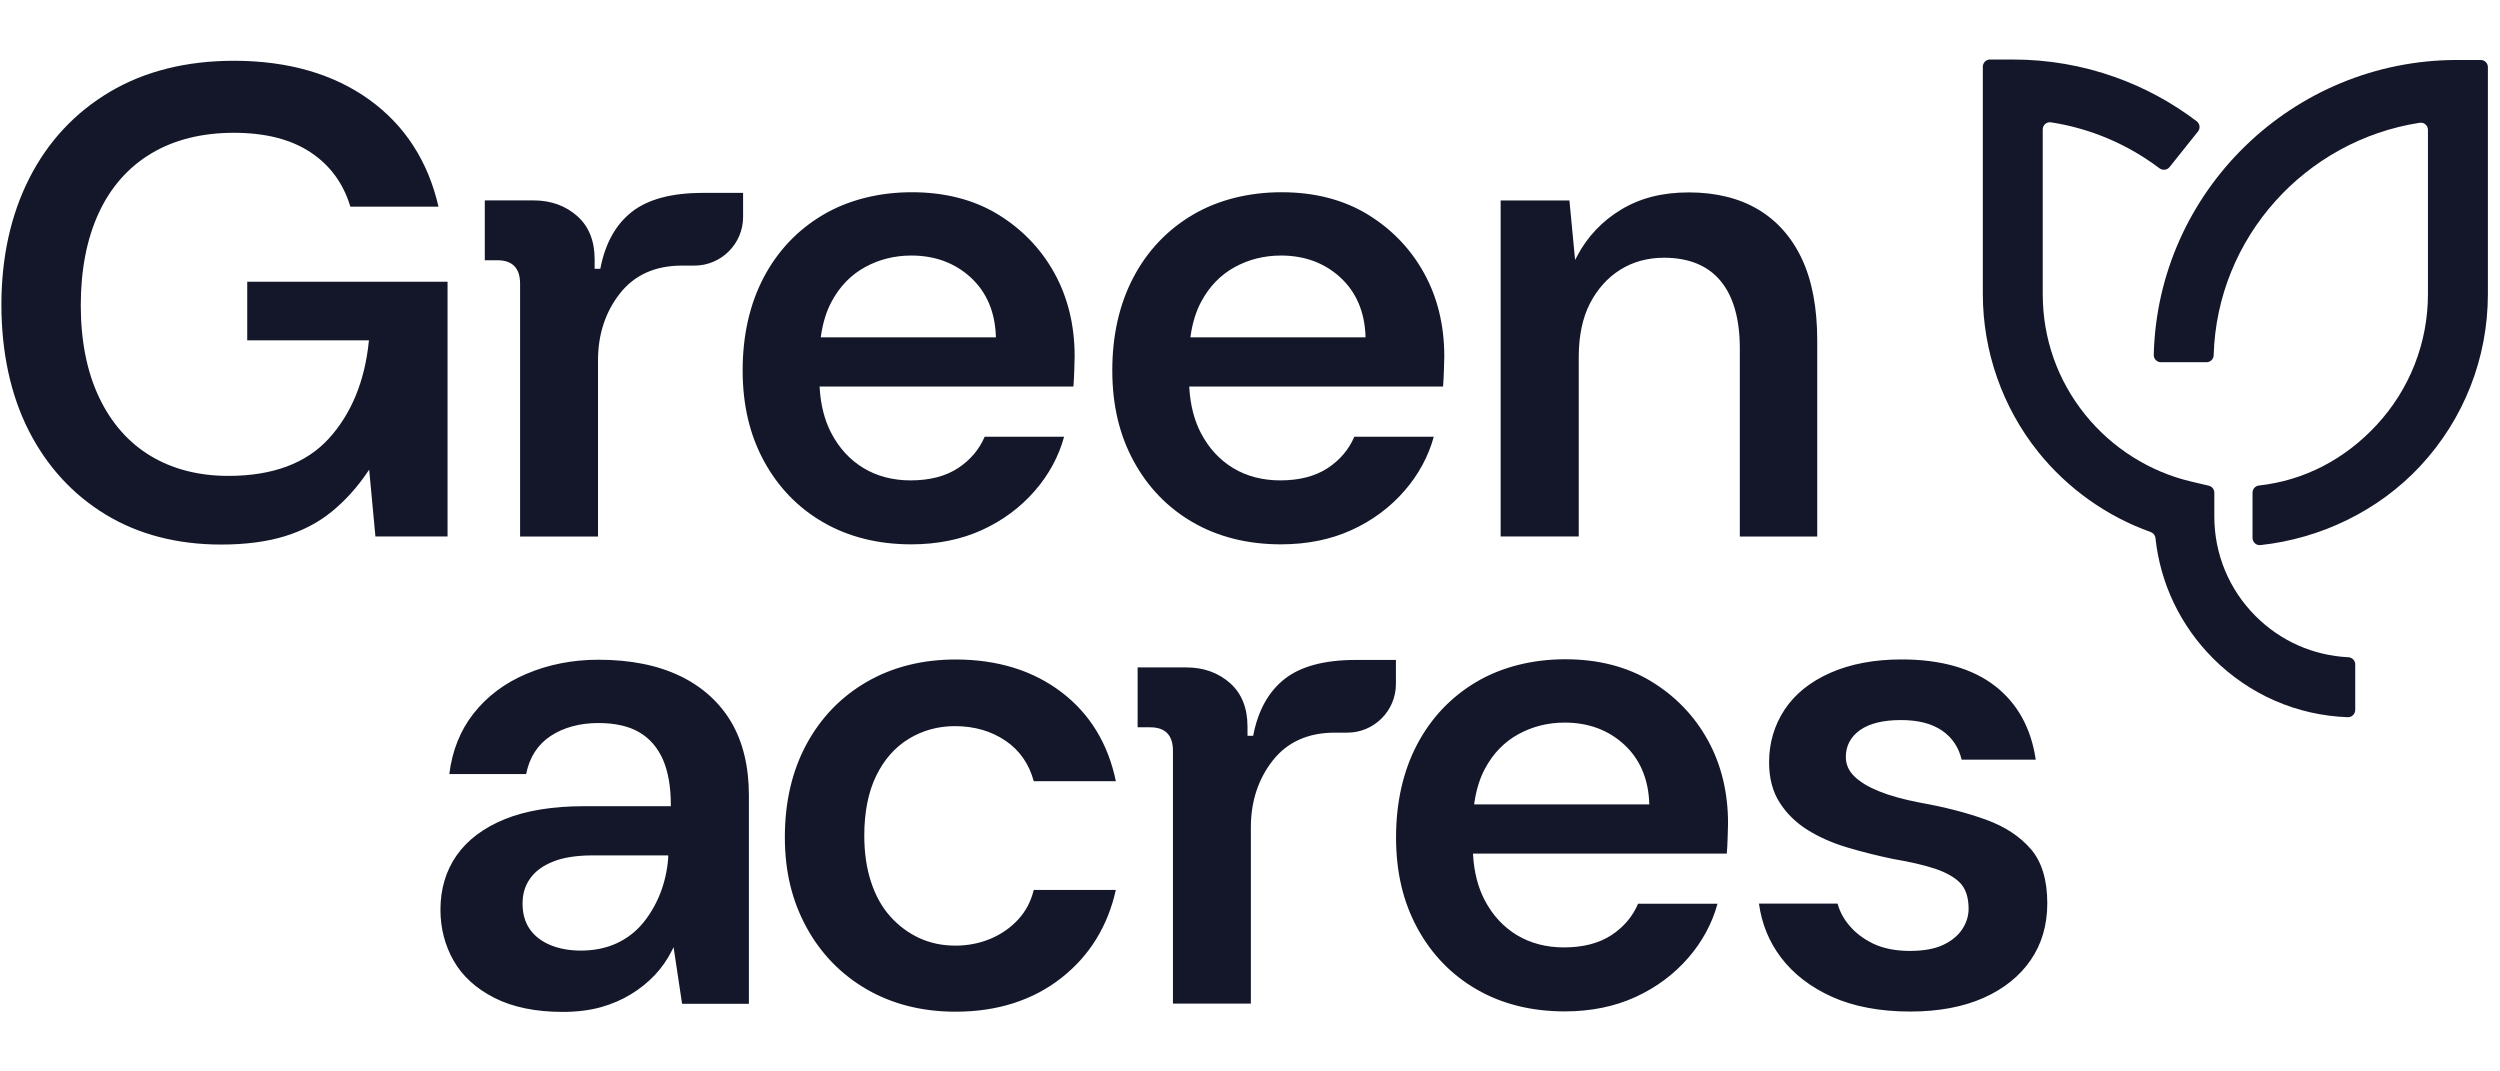
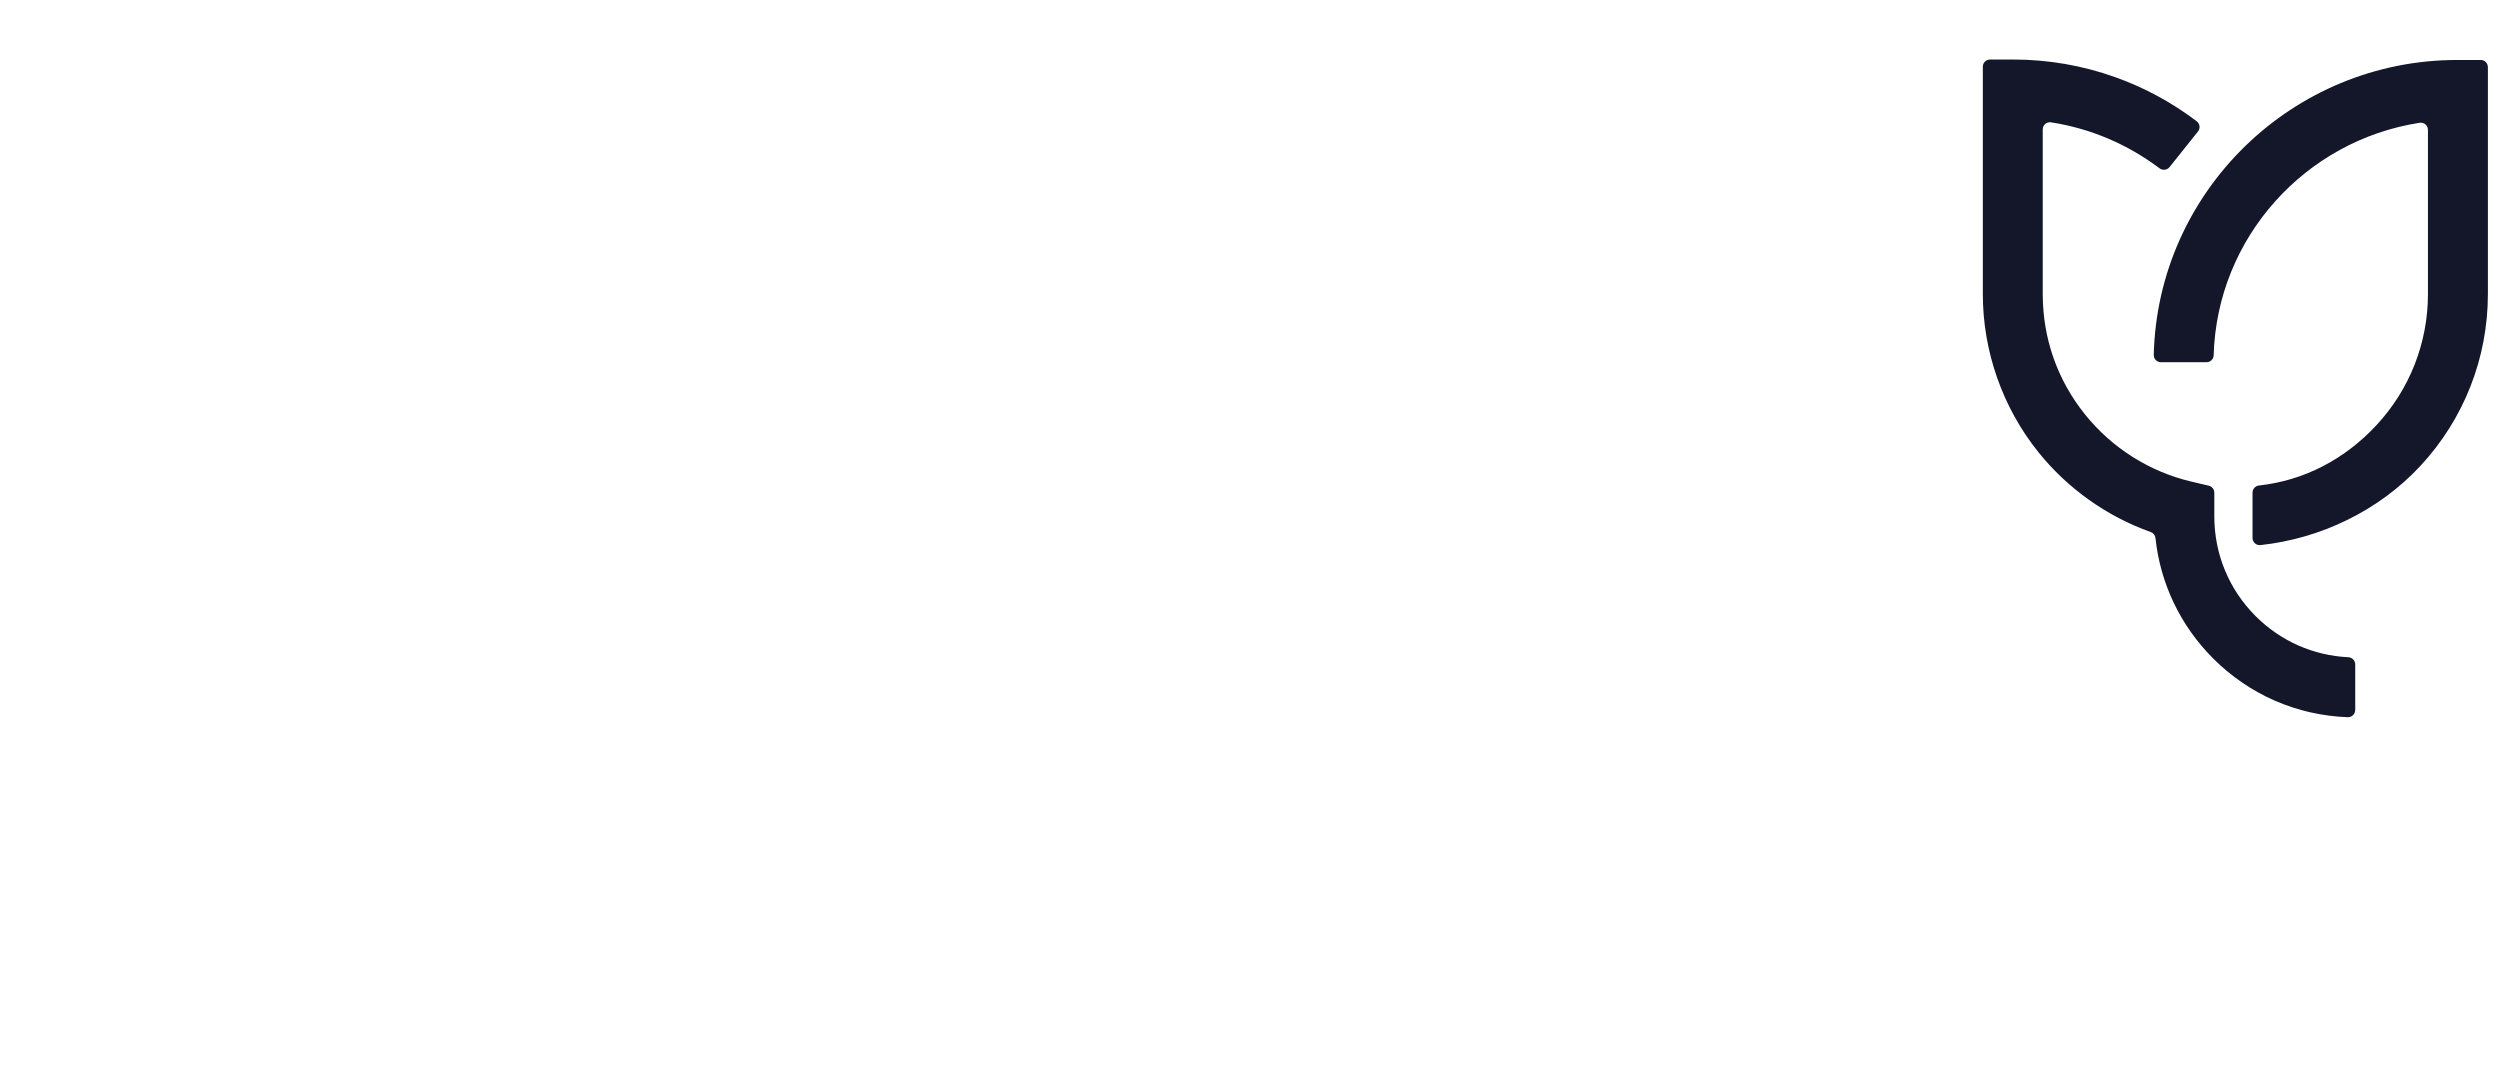
<svg xmlns="http://www.w3.org/2000/svg" viewBox="0 0 84 36">
  <path d="M75.685 18.075V16.553C75.685 16.43 75.778 16.326 75.901 16.313C77.432 16.143 78.785 15.429 79.847 14.288C80.964 13.087 81.579 11.522 81.579 9.881V4.364C81.579 4.216 81.448 4.102 81.302 4.125C77.46 4.719 74.493 7.978 74.379 11.937C74.376 12.067 74.269 12.171 74.138 12.171H72.608C72.472 12.171 72.362 12.059 72.366 11.923C72.498 6.436 77.023 2.015 82.565 2.015H83.352C83.485 2.015 83.593 2.123 83.593 2.256V9.881C83.593 12.033 82.786 14.085 81.321 15.659C79.925 17.159 77.981 18.096 75.952 18.315C75.809 18.331 75.685 18.218 75.685 18.074V18.075ZM79.135 23.855C79.135 23.991 79.023 24.102 78.886 24.098C77.177 24.037 75.578 23.341 74.362 22.125C73.261 21.022 72.586 19.607 72.424 18.079C72.414 17.987 72.353 17.909 72.267 17.878C70.793 17.353 69.475 16.419 68.487 15.189C67.285 13.691 66.623 11.805 66.623 9.881V2.241C66.623 2.108 66.732 2 66.864 2H67.636C68.813 2 69.968 2.199 71.068 2.591C72.053 2.942 72.975 3.441 73.809 4.075C73.918 4.158 73.937 4.313 73.852 4.418L72.897 5.614C72.815 5.716 72.667 5.734 72.561 5.656C71.477 4.839 70.235 4.315 68.912 4.11C68.766 4.087 68.636 4.202 68.636 4.349V9.88C68.636 11.368 69.127 12.769 70.058 13.927C70.961 15.052 72.228 15.852 73.623 16.18L74.214 16.319C74.324 16.345 74.401 16.442 74.401 16.554V17.351C74.401 18.616 74.893 19.805 75.788 20.701C76.626 21.54 77.726 22.026 78.903 22.083C79.033 22.09 79.136 22.194 79.136 22.324V23.855H79.135Z" fill="#131729" />
-   <path d="M12.391 11.482C12.255 12.81 11.804 13.904 11.049 14.735C10.291 15.568 9.157 15.99 7.676 15.99C6.68 15.99 5.8 15.764 5.059 15.318C4.319 14.873 3.736 14.209 3.327 13.347C2.92 12.488 2.714 11.448 2.714 10.259C2.714 9.069 2.916 8.026 3.316 7.16C3.717 6.292 4.31 5.618 5.082 5.156C5.853 4.695 6.787 4.462 7.858 4.462C8.928 4.462 9.784 4.685 10.443 5.123C11.095 5.558 11.541 6.17 11.772 6.944H14.733C14.385 5.422 13.605 4.214 12.414 3.354C11.208 2.483 9.674 2.042 7.858 2.042C6.263 2.042 4.861 2.393 3.693 3.085C2.525 3.777 1.615 4.752 0.99 5.98C0.364 7.209 0.047 8.641 0.047 10.237C0.047 11.833 0.357 13.273 0.967 14.472C1.577 15.671 2.446 16.617 3.547 17.287C4.648 17.957 5.955 18.297 7.43 18.297C8.248 18.297 8.969 18.203 9.573 18.016C10.175 17.831 10.705 17.552 11.149 17.189C11.595 16.824 11.995 16.383 12.337 15.878L12.404 15.78L12.614 18.025H15.038V9.466H8.307V11.435H12.397L12.392 11.481H12.391V11.482ZM59.069 7.035C58.432 6.657 57.649 6.465 56.744 6.465C55.838 6.465 55.101 6.661 54.464 7.046C53.827 7.432 53.331 7.957 52.99 8.609L52.923 8.736L52.733 6.736H50.422V18.026H53.046V11.998C53.046 11.287 53.172 10.681 53.423 10.195C53.674 9.71 54.017 9.328 54.443 9.061C54.868 8.795 55.362 8.66 55.91 8.66C56.746 8.66 57.388 8.924 57.816 9.444C58.242 9.961 58.458 10.722 58.458 11.705V18.028H61.059V11.435C61.059 10.348 60.886 9.428 60.544 8.699C60.203 7.973 59.707 7.413 59.071 7.036H59.069V7.035ZM33.522 7.198C32.713 6.708 31.744 6.459 30.643 6.459C29.543 6.459 28.506 6.714 27.652 7.22C26.797 7.726 26.127 8.434 25.659 9.325C25.191 10.217 24.953 11.266 24.953 12.442C24.953 13.618 25.194 14.617 25.669 15.492C26.145 16.369 26.815 17.063 27.662 17.551C28.509 18.041 29.504 18.29 30.62 18.29C31.496 18.29 32.295 18.128 32.993 17.809C33.692 17.49 34.291 17.045 34.773 16.488C35.244 15.946 35.573 15.336 35.754 14.674H33.085C32.901 15.104 32.6 15.459 32.19 15.729C31.771 16.003 31.235 16.141 30.597 16.141C30.005 16.141 29.473 16.003 29.018 15.73C28.562 15.456 28.196 15.059 27.93 14.55C27.706 14.121 27.575 13.611 27.541 13.032L27.538 12.987H36.067C36.093 12.733 36.108 11.976 36.108 11.968C36.108 10.928 35.878 9.986 35.424 9.169C34.971 8.352 34.331 7.689 33.521 7.198H33.522ZM27.577 11.334L27.584 11.286C27.647 10.846 27.767 10.458 27.943 10.132C28.215 9.623 28.593 9.234 29.066 8.975C29.536 8.717 30.059 8.586 30.621 8.586C31.41 8.586 32.08 8.832 32.612 9.319C33.145 9.807 33.431 10.47 33.461 11.29V11.334H27.576H27.577ZM21.233 7.116C20.695 7.536 20.34 8.17 20.177 8.998L20.17 9.032H19.98V8.718C19.98 8.101 19.788 7.614 19.407 7.271C19.011 6.914 18.512 6.733 17.923 6.733H16.289V8.744H16.71C17.217 8.744 17.475 9.009 17.475 9.531V18.028H20.093V12.104C20.093 11.24 20.339 10.487 20.825 9.866C21.312 9.241 22.014 8.924 22.912 8.924H23.333C24.234 8.924 24.968 8.191 24.968 7.29V6.481H23.612C22.572 6.481 21.773 6.694 21.234 7.115H21.233V7.116ZM45.942 7.198C45.133 6.708 44.164 6.459 43.064 6.459C41.963 6.459 40.926 6.714 40.072 7.22C39.217 7.726 38.547 8.434 38.08 9.325C37.611 10.217 37.373 11.266 37.373 12.442C37.373 13.618 37.614 14.617 38.09 15.492C38.565 16.369 39.235 17.063 40.082 17.551C40.929 18.041 41.924 18.29 43.04 18.29C43.916 18.29 44.715 18.128 45.414 17.809C46.112 17.49 46.711 17.045 47.193 16.488C47.664 15.946 47.993 15.336 48.175 14.674H45.505C45.321 15.104 45.02 15.459 44.61 15.729C44.191 16.003 43.656 16.141 43.017 16.141C42.425 16.141 41.893 16.003 41.438 15.73C40.982 15.456 40.616 15.059 40.35 14.55C40.126 14.121 39.995 13.611 39.961 13.032L39.959 12.987H48.487C48.513 12.733 48.528 11.976 48.528 11.968C48.528 10.928 48.298 9.986 47.844 9.169C47.391 8.352 46.752 7.689 45.941 7.198H45.942ZM39.997 11.334L40.004 11.286C40.067 10.846 40.187 10.458 40.363 10.132C40.636 9.623 41.014 9.234 41.486 8.975C41.957 8.717 42.48 8.586 43.041 8.586C43.83 8.586 44.5 8.832 45.032 9.319C45.565 9.807 45.851 10.47 45.881 11.29V11.334H39.996H39.997ZM22.852 22.715C22.104 22.352 21.179 22.167 20.105 22.167C19.243 22.167 18.433 22.326 17.696 22.638C16.962 22.948 16.36 23.399 15.907 23.98C15.465 24.544 15.192 25.227 15.097 26.009H17.678C17.789 25.447 18.066 25.017 18.501 24.729C18.944 24.44 19.484 24.294 20.105 24.294C20.666 24.294 21.129 24.398 21.481 24.605C21.833 24.812 22.1 25.123 22.277 25.527C22.451 25.928 22.54 26.438 22.54 27.045V27.088H19.63C18.572 27.088 17.674 27.235 16.961 27.524C16.248 27.815 15.704 28.224 15.344 28.74C14.982 29.257 14.799 29.87 14.799 30.566C14.799 31.187 14.948 31.765 15.244 32.283C15.538 32.798 15.999 33.218 16.615 33.53C17.23 33.842 18.001 34 18.908 34C19.378 34 19.808 33.947 20.185 33.843C20.554 33.74 20.896 33.593 21.199 33.407C21.504 33.222 21.774 33.004 22.004 32.759C22.234 32.514 22.424 32.241 22.572 31.945L22.632 31.826L22.918 33.727H25.163V26.726C25.163 25.761 24.964 24.934 24.572 24.266C24.178 23.598 23.599 23.075 22.851 22.713V22.715H22.852ZM22.451 28.831C22.421 29.243 22.331 29.639 22.189 30.006C22.046 30.375 21.85 30.714 21.606 31.012C21.361 31.308 21.06 31.539 20.711 31.699C20.36 31.859 19.959 31.94 19.519 31.94C19.14 31.94 18.796 31.879 18.498 31.756C18.2 31.634 17.965 31.454 17.803 31.222C17.64 30.991 17.558 30.701 17.558 30.363C17.558 30.024 17.644 29.753 17.815 29.514C17.983 29.275 18.244 29.084 18.59 28.947C18.93 28.81 19.379 28.741 19.926 28.741H22.451V28.83V28.831ZM32.082 31.772C31.657 31.772 31.256 31.687 30.891 31.52C30.527 31.352 30.199 31.11 29.919 30.799C29.637 30.488 29.418 30.095 29.267 29.633C29.115 29.172 29.04 28.648 29.04 28.074C29.04 27.288 29.174 26.614 29.439 26.069C29.704 25.523 30.074 25.104 30.538 24.822C31.002 24.541 31.522 24.398 32.083 24.398C32.737 24.398 33.31 24.564 33.789 24.891C34.261 25.213 34.579 25.67 34.734 26.249H37.493C37.234 24.995 36.625 23.992 35.68 23.268C34.721 22.532 33.519 22.159 32.106 22.159C30.99 22.159 29.987 22.412 29.125 22.91C28.263 23.408 27.581 24.112 27.099 25.004C26.616 25.896 26.371 26.944 26.371 28.122C26.371 29.299 26.617 30.276 27.099 31.16C27.581 32.044 28.264 32.745 29.125 33.243C29.987 33.741 30.99 33.993 32.106 33.993C33.504 33.993 34.699 33.613 35.657 32.862C36.602 32.123 37.219 31.127 37.492 29.902H34.734C34.641 30.285 34.465 30.619 34.213 30.893C33.953 31.175 33.638 31.394 33.273 31.546C32.909 31.698 32.509 31.774 32.083 31.774V31.772H32.082ZM68.236 28.529C67.867 28.1 67.356 27.767 66.72 27.538C66.081 27.307 65.331 27.114 64.492 26.965C63.952 26.859 63.498 26.734 63.142 26.59C62.785 26.446 62.507 26.28 62.316 26.095C62.12 25.909 62.02 25.687 62.02 25.433C62.02 25.06 62.182 24.755 62.5 24.529C62.816 24.307 63.277 24.194 63.869 24.194C64.461 24.194 64.913 24.314 65.258 24.551C65.594 24.783 65.813 25.11 65.911 25.525H68.401C68.246 24.466 67.786 23.634 67.036 23.051C66.272 22.458 65.213 22.157 63.891 22.157C62.983 22.157 62.18 22.308 61.504 22.605C60.831 22.901 60.313 23.317 59.964 23.841C59.618 24.366 59.441 24.962 59.441 25.612C59.441 26.144 59.56 26.599 59.796 26.966C60.031 27.335 60.349 27.646 60.741 27.89C61.137 28.136 61.593 28.335 62.097 28.483C62.603 28.632 63.118 28.761 63.627 28.865C64.167 28.956 64.629 29.062 64.998 29.182C65.372 29.306 65.658 29.464 65.85 29.655C66.045 29.851 66.145 30.147 66.145 30.533C66.145 30.779 66.07 31.016 65.923 31.233C65.776 31.451 65.558 31.626 65.275 31.756C64.993 31.886 64.618 31.951 64.162 31.951C63.706 31.951 63.282 31.87 62.947 31.71C62.61 31.548 62.331 31.335 62.12 31.077C61.939 30.858 61.815 30.623 61.742 30.362H59.101C59.192 31.031 59.437 31.633 59.827 32.154C60.248 32.716 60.831 33.168 61.559 33.495C62.287 33.821 63.17 33.988 64.183 33.988C65.135 33.988 65.965 33.833 66.649 33.528C67.33 33.225 67.863 32.797 68.232 32.257C68.603 31.718 68.789 31.077 68.789 30.351C68.789 29.567 68.603 28.954 68.235 28.527V28.529H68.236ZM55.476 22.891C54.667 22.401 53.698 22.151 52.597 22.151C51.497 22.151 50.46 22.407 49.605 22.913C48.751 23.419 48.081 24.127 47.613 25.018C47.145 25.91 46.907 26.959 46.907 28.135C46.907 29.311 47.148 30.31 47.623 31.185C48.099 32.062 48.769 32.756 49.616 33.244C50.462 33.734 51.457 33.983 52.574 33.983C53.45 33.983 54.248 33.821 54.947 33.502C55.646 33.183 56.245 32.738 56.727 32.181C57.198 31.639 57.527 31.029 57.708 30.366H55.039C54.855 30.797 54.553 31.152 54.144 31.421C53.725 31.695 53.189 31.833 52.551 31.833C51.959 31.833 51.427 31.695 50.972 31.422C50.517 31.148 50.15 30.752 49.884 30.243C49.66 29.814 49.529 29.303 49.495 28.725L49.492 28.68H58.021C58.047 28.426 58.062 27.669 58.062 27.661C58.062 26.621 57.832 25.679 57.378 24.861C56.925 24.044 56.285 23.382 55.475 22.891H55.476ZM49.531 27.027L49.538 26.978C49.601 26.539 49.721 26.151 49.896 25.825C50.169 25.315 50.547 24.926 51.019 24.668C51.49 24.41 52.013 24.279 52.575 24.279C53.364 24.279 54.034 24.525 54.566 25.012C55.099 25.5 55.384 26.163 55.415 26.983V27.027H49.53H49.531ZM43.169 22.809C42.63 23.229 42.275 23.863 42.113 24.691L42.106 24.724H41.916V24.411C41.916 23.795 41.723 23.308 41.343 22.964C40.947 22.607 40.448 22.425 39.859 22.425H38.224V24.437H38.646C39.153 24.437 39.411 24.702 39.411 25.224V33.72H42.029V27.797C42.029 26.933 42.275 26.18 42.76 25.559C43.248 24.934 43.95 24.617 44.848 24.617H45.269C46.17 24.617 46.903 23.883 46.903 22.982V22.174H45.547C44.508 22.174 43.709 22.387 43.17 22.808H43.169V22.809Z" fill="#131729" />
</svg>